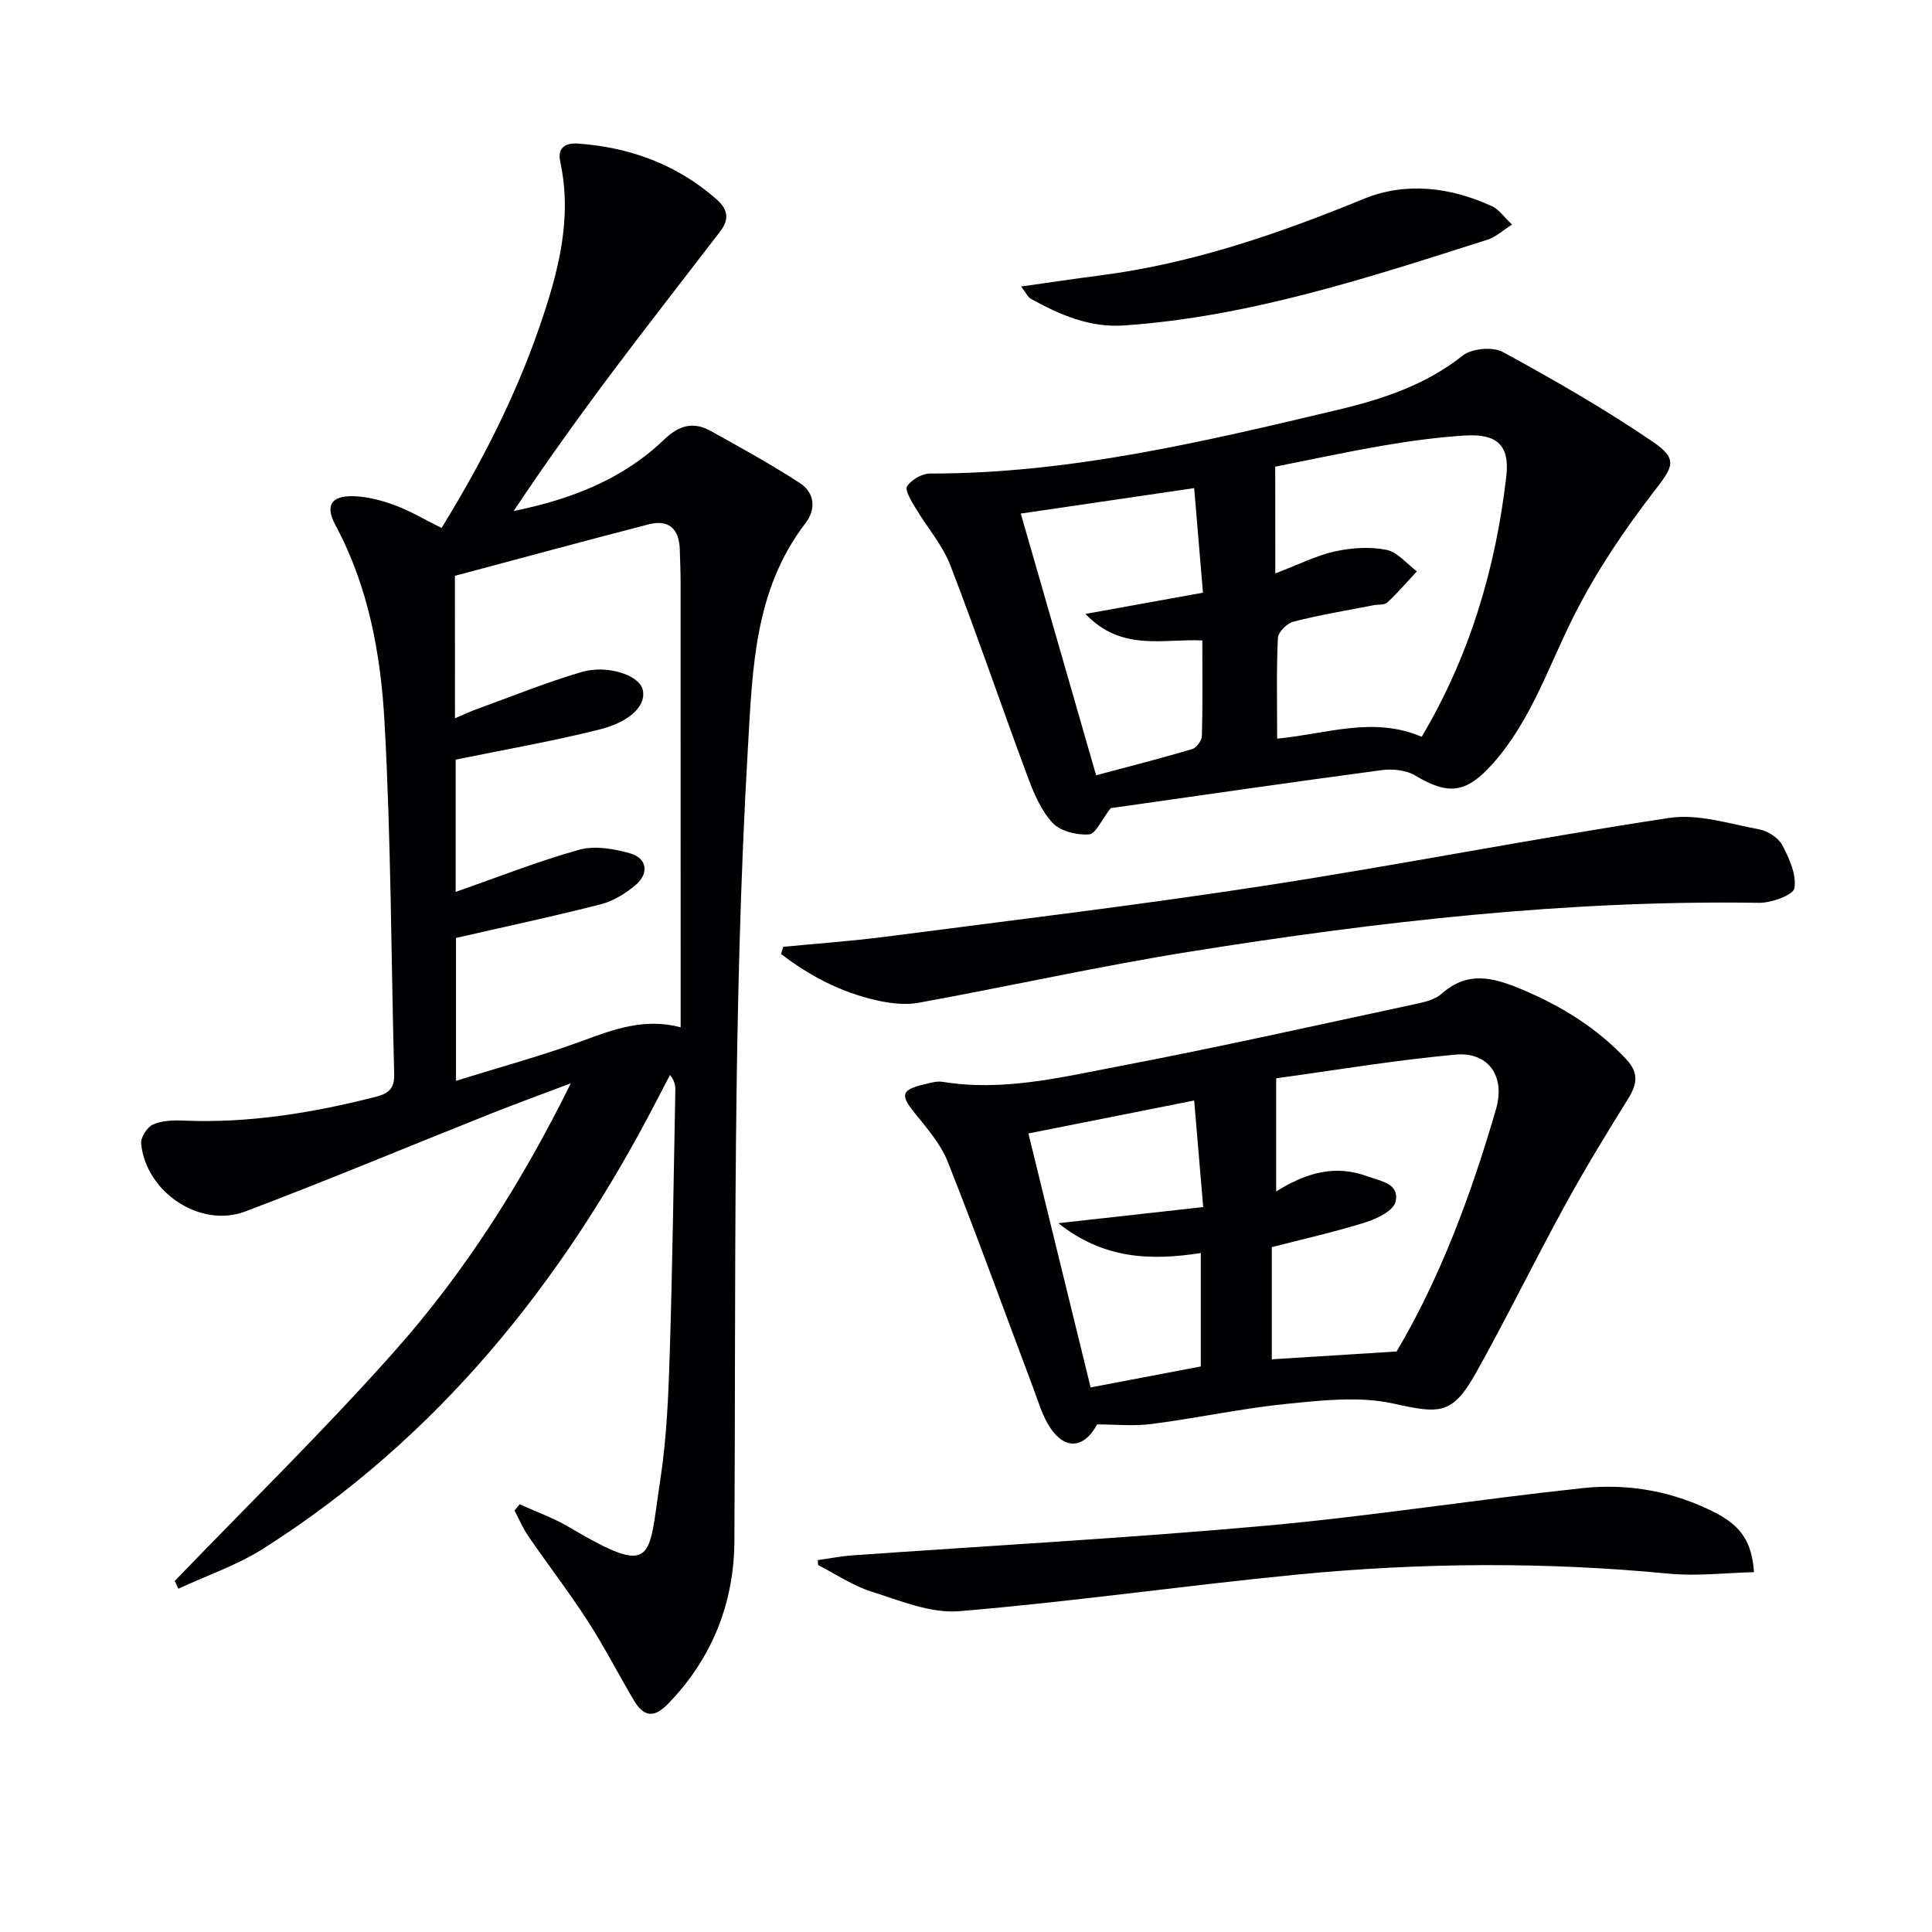
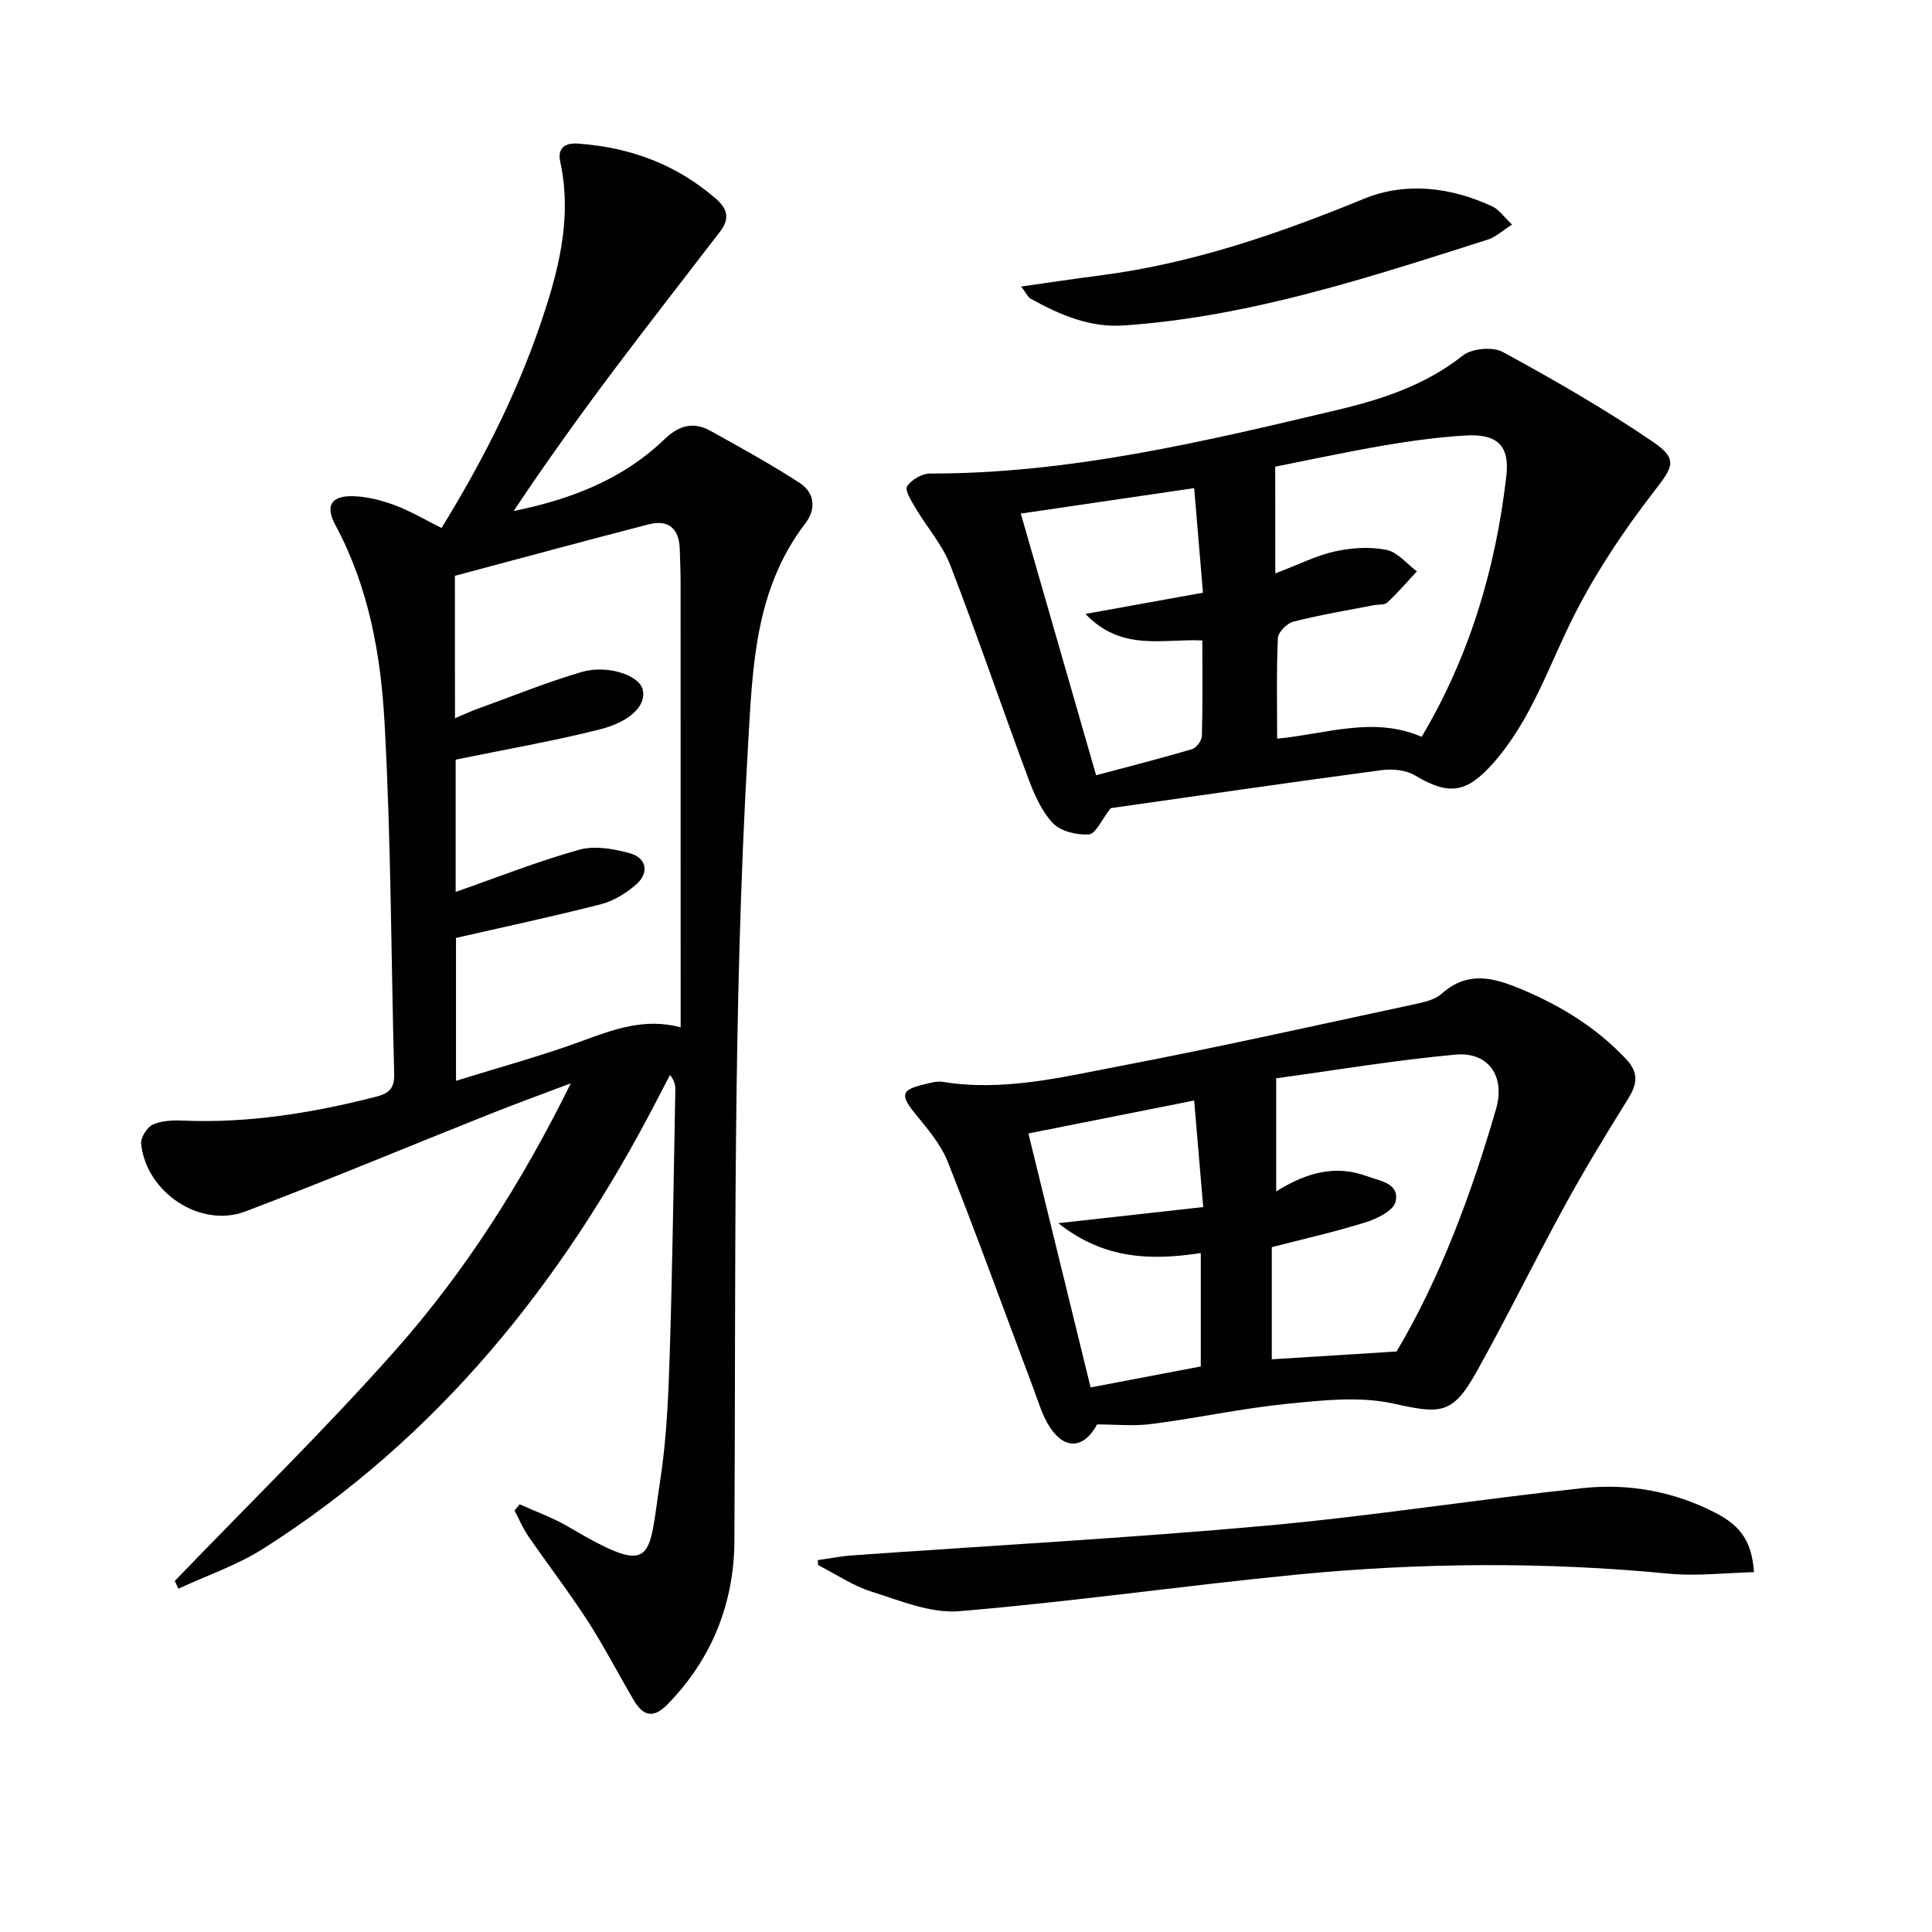
<svg xmlns="http://www.w3.org/2000/svg" enable-background="new 0 0 400 400" viewBox="0 0 400 400">
  <g fill="#010103">
    <path d="m36.19 327.31c15.24-15.84 31.01-31.23 45.59-47.66 14.6-16.45 26.37-35.04 36.4-55.36-5.5 2.08-11.04 4.09-16.5 6.26-16.97 6.75-33.82 13.81-50.89 20.27-9.34 3.54-20.55-3.98-21.57-14.01-.13-1.29 1.22-3.43 2.43-3.98 1.86-.84 4.2-.91 6.31-.82 13.59.57 26.8-1.6 39.92-4.95 2.9-.74 3.81-1.97 3.73-4.74-.64-24.28-.65-48.59-2-72.83-.78-14.04-3.31-28.04-10.18-40.8-2.13-3.96-.9-6.05 3.61-5.96 2.91.06 5.91.84 8.67 1.86 3.24 1.2 6.26 3.01 9.71 4.72 8.19-13.32 15.23-27.02 20.28-41.66 3.8-11.03 6.87-22.26 4.29-34.17-.59-2.74.85-3.95 3.71-3.75 10.77.78 20.36 4.29 28.59 11.48 2.57 2.25 2.68 4.28.77 6.77-7.39 9.63-14.87 19.19-22.16 28.9-7.07 9.43-13.95 19-20.55 28.92 11.71-2.38 22.49-6.48 31.1-14.75 3.18-3.06 6.12-3.81 9.74-1.8 6.2 3.44 12.41 6.88 18.36 10.72 3.1 2 3.48 5.39 1.22 8.34-10.6 13.82-10.96 30.02-11.92 46.43-3.19 54.74-2.48 109.53-2.8 164.31-.07 12.8-4.6 24.34-13.8 33.77-3.01 3.09-5.1 2.44-7.02-.79-3.22-5.44-6.11-11.09-9.53-16.39-3.88-6-8.25-11.68-12.3-17.57-1.14-1.65-1.93-3.55-2.87-5.33.35-.43.7-.86 1.06-1.29 3.37 1.53 6.9 2.77 10.07 4.64 18.19 10.71 16.5 6.8 19.03-9.58 1.31-8.52 1.69-17.21 1.96-25.85.58-18.3.81-36.62 1.17-54.92.02-.94-.09-1.88-1.1-3.19-.93 1.79-1.87 3.59-2.8 5.38-19.48 37.62-45.27 69.75-81.4 92.69-5.43 3.45-11.71 5.57-17.6 8.31-.24-.54-.49-1.08-.73-1.62zm58.01-178.6c1.89-.8 3.21-1.43 4.58-1.92 7.17-2.6 14.27-5.49 21.57-7.64 5.36-1.58 11.74.6 12.65 3.41 1.01 3.14-2.12 6.77-8.83 8.46-9.72 2.45-19.64 4.16-29.83 6.26v27.38c8.69-3.04 17.01-6.34 25.58-8.73 3.22-.9 7.17-.2 10.52.74 3.49.98 4.01 4.1 1.22 6.5-2.07 1.78-4.65 3.38-7.27 4.05-9.92 2.54-19.94 4.67-29.98 6.97v29.58c9.14-2.85 17.78-5.18 26.14-8.26 6.55-2.42 12.94-4.79 20.37-2.82 0-2.19 0-3.84 0-5.49 0-28.82 0-57.64-.01-86.46 0-2.33-.1-4.66-.17-6.99-.11-4.24-2.27-6.26-6.42-5.19-13.43 3.46-26.81 7.1-40.14 10.66.02 10.07.02 19.37.02 29.49z" />
    <path d="m229.96 167.32c-1.9 2.42-3.11 5.34-4.51 5.44-2.5.17-5.89-.65-7.5-2.37-2.38-2.54-3.89-6.1-5.14-9.46-5.44-14.61-10.45-29.38-16.06-43.91-1.64-4.24-4.84-7.86-7.2-11.84-.85-1.43-2.26-3.69-1.75-4.49.89-1.37 3.09-2.65 4.74-2.65 28.85.04 56.65-6.59 84.44-13.19 9.21-2.19 18.17-5.13 25.88-11.24 1.87-1.48 6.2-1.87 8.29-.73 10.6 5.78 21.12 11.81 31.09 18.61 5.36 3.66 4.07 5.25.12 10.37-6.04 7.82-11.65 16.17-16.15 24.95-5.45 10.62-9.03 22.21-17.19 31.34-5.5 6.15-9.14 6.52-16.08 2.38-1.89-1.13-4.71-1.38-6.98-1.07-18.92 2.53-37.82 5.28-56 7.86zm34.08-48.61c5.02-1.9 8.6-3.74 12.4-4.56 3.43-.75 7.21-.99 10.61-.31 2.3.46 4.21 2.9 6.3 4.45-2.02 2.17-3.95 4.44-6.12 6.45-.61.57-1.91.38-2.89.57-5.54 1.08-11.11 2.01-16.57 3.4-1.32.34-3.15 2.18-3.2 3.39-.31 6.8-.15 13.61-.15 20.83 10.19-.96 19.92-4.7 29.92-.38 9.91-16.67 15.33-34.84 17.53-53.98.73-6.39-1.95-8.82-8.58-8.4-5.62.36-11.23 1.11-16.79 2.06-7.91 1.36-15.76 3.06-22.48 4.39.02 7.62.02 14.25.02 22.09zm-52.7-12.38c5.06 17.58 10.27 35.66 15.6 54.18 6.81-1.82 13.38-3.49 19.87-5.41.9-.27 2-1.76 2.03-2.72.18-6.45.09-12.9.09-19.78-8.15-.41-16.65 2.39-24.2-5.49 8.7-1.57 16.33-2.96 24.33-4.4-.64-7.62-1.23-14.66-1.82-21.65-12.06 1.77-23.83 3.5-35.9 5.27z" />
-     <path d="m227.14 294.91c-2.62 4.92-6.57 5.37-9.69.71-1.62-2.41-2.45-5.37-3.49-8.14-5.9-15.66-11.58-31.41-17.75-46.97-1.49-3.75-4.38-7.01-6.96-10.23-2.86-3.58-2.63-4.65 2-5.75 1.28-.3 2.66-.75 3.9-.55 12.43 2.04 24.47-.92 36.45-3.21 20.5-3.91 40.88-8.49 61.29-12.86 1.92-.41 4.14-.9 5.53-2.13 5.36-4.75 10.52-3.5 16.48-1.01 8.29 3.47 15.63 7.97 21.79 14.53 2.77 2.95 2.18 5.33.28 8.38-4.55 7.29-9.01 14.64-13.13 22.18-6.22 11.36-11.9 23.02-18.22 34.31-4.92 8.79-7.45 8.57-17.16 6.42-6.95-1.54-14.6-.68-21.84.04-9.38.93-18.65 2.96-28.02 4.17-3.76.52-7.63.11-11.46.11zm62.01-15.1c8.99-15.15 15.42-32.41 20.57-50.13 2.02-6.96-1.64-11.96-8.42-11.33-12.67 1.17-25.26 3.29-37.08 4.9v23.42c6.58-4.11 12.49-5.48 18.84-3.14 2.77 1.02 6.76 1.46 5.87 5.3-.43 1.82-3.81 3.49-6.17 4.23-6.43 2.01-13.02 3.49-19.45 5.15v23.22c8.39-.53 16.54-1.04 25.84-1.62zm-40.04-29.9c-.69-8.12-1.29-15.17-1.87-22.06-11.71 2.32-23.09 4.59-34.32 6.82 4.11 16.77 8.45 34.5 12.88 52.58 7.78-1.48 15.36-2.92 22.81-4.34 0-8.17 0-15.75 0-23.48-10.43 1.61-20.12 1.26-29.49-6.18 10.62-1.19 19.96-2.23 29.99-3.34z" />
-     <path d="m162.17 196.03c7.06-.69 14.14-1.18 21.17-2.09 26.17-3.41 52.38-6.54 78.45-10.56 28-4.31 55.81-9.8 83.82-14.04 5.95-.9 12.41 1.22 18.56 2.36 1.79.33 4 1.71 4.81 3.24 1.46 2.75 3 6.15 2.53 8.95-.24 1.43-4.79 3.07-7.36 3.03-39.64-.61-78.84 3.88-117.85 10.12-18.8 3.01-37.41 7.17-56.15 10.58-2.82.51-5.97.1-8.82-.55-7.29-1.66-13.76-5.06-19.61-9.55.16-.49.31-.99.45-1.49z" />
+     <path d="m227.14 294.91c-2.62 4.92-6.57 5.37-9.69.71-1.62-2.41-2.45-5.37-3.49-8.14-5.9-15.66-11.58-31.41-17.75-46.97-1.49-3.75-4.38-7.01-6.96-10.23-2.86-3.58-2.63-4.65 2-5.75 1.28-.3 2.66-.75 3.9-.55 12.43 2.04 24.47-.92 36.45-3.21 20.5-3.91 40.88-8.49 61.29-12.86 1.92-.41 4.14-.9 5.53-2.13 5.36-4.75 10.52-3.5 16.48-1.01 8.29 3.47 15.63 7.97 21.79 14.53 2.77 2.95 2.18 5.33.28 8.38-4.55 7.29-9.01 14.64-13.13 22.18-6.22 11.36-11.9 23.02-18.22 34.31-4.92 8.79-7.45 8.57-17.16 6.42-6.95-1.54-14.6-.68-21.84.04-9.38.93-18.65 2.96-28.02 4.17-3.76.52-7.63.11-11.46.11m62.01-15.1c8.99-15.15 15.42-32.41 20.57-50.13 2.02-6.96-1.64-11.96-8.42-11.33-12.67 1.17-25.26 3.29-37.08 4.9v23.42c6.58-4.11 12.49-5.48 18.84-3.14 2.77 1.02 6.76 1.46 5.87 5.3-.43 1.82-3.81 3.49-6.17 4.23-6.43 2.01-13.02 3.49-19.45 5.15v23.22c8.39-.53 16.54-1.04 25.84-1.62zm-40.04-29.9c-.69-8.12-1.29-15.17-1.87-22.06-11.71 2.32-23.09 4.59-34.32 6.82 4.11 16.77 8.45 34.5 12.88 52.58 7.78-1.48 15.36-2.92 22.81-4.34 0-8.17 0-15.75 0-23.48-10.43 1.61-20.12 1.26-29.49-6.18 10.62-1.19 19.96-2.23 29.99-3.34z" />
    <path d="m169.32 323c2.39-.33 4.78-.81 7.19-.98 28.49-2.02 57.02-3.57 85.45-6.13 21.96-1.98 43.78-5.45 65.71-7.79 9.52-1.02 18.92.67 27.55 5.14 5.35 2.77 7.47 6.07 7.93 12.26-5.92.14-11.85.87-17.65.31-25.74-2.49-51.48-2.29-77.16.21-23.28 2.27-46.45 5.62-69.75 7.56-5.93.49-12.27-2.19-18.21-4.07-3.86-1.22-7.34-3.61-11-5.48-.02-.34-.04-.68-.06-1.03z" />
    <path d="m211.41 59.32c5.93-.84 11.07-1.62 16.24-2.28 19.08-2.44 37-8.61 54.73-15.88 8.66-3.55 17.97-2.43 26.6 1.58 1.37.64 2.35 2.13 4.08 3.75-2.05 1.3-3.4 2.6-5 3.11-24.65 7.84-49.23 15.97-75.32 17.78-7.17.5-13.3-2.21-19.31-5.51-.61-.33-.95-1.16-2.02-2.55z" />
  </g>
</svg>